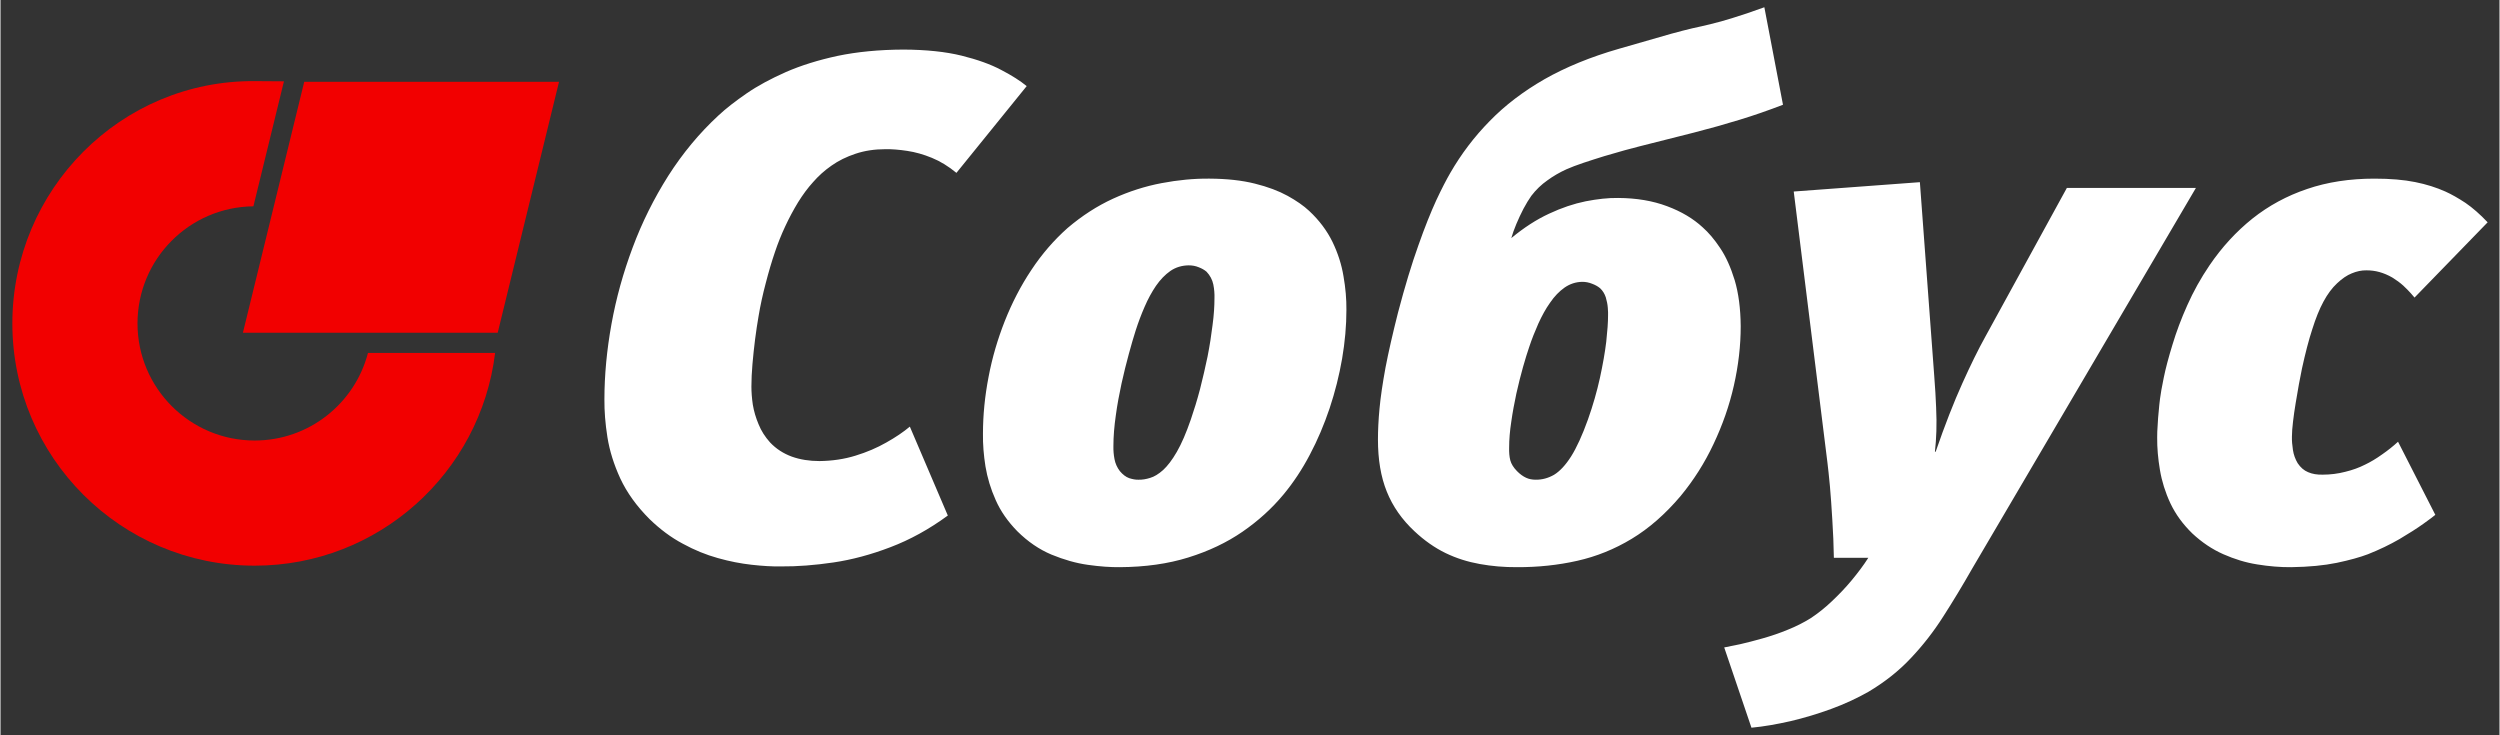
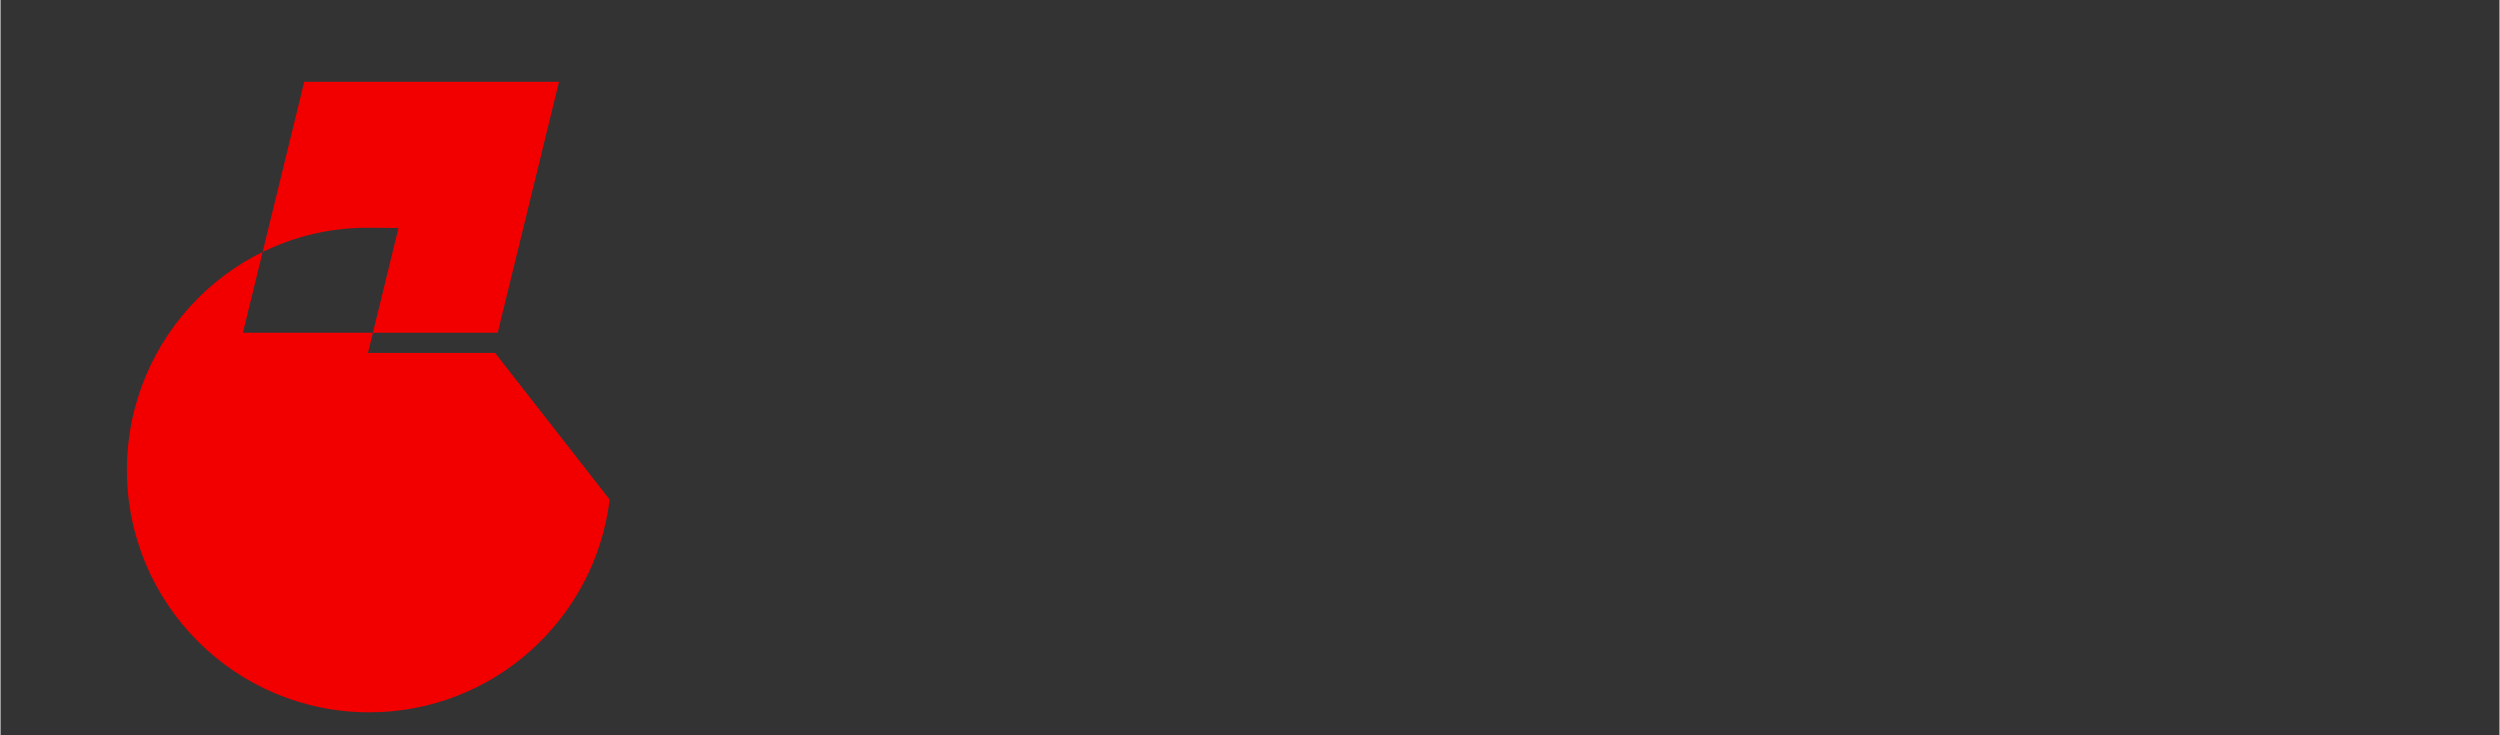
<svg xmlns="http://www.w3.org/2000/svg" xml:space="preserve" width="500px" height="147px" style="shape-rendering:geometricPrecision; text-rendering:geometricPrecision; image-rendering:optimizeQuality; fill-rule:evenodd; clip-rule:evenodd" viewBox="0 0 500 147.06">
  <rect x="0" y="0" width="500" height="147.06" fill="#333333" stroke="none" />
  <defs>
    <style type="text/css">  .fil0 {fill:#F20000} .fil1 {fill:white;fill-rule:nonzero}  </style>
  </defs>
  <g id="Слой_x0020_1">
-     <path class="fil0" d="M98.96 70.62l0 0 0 0zm-38.19 -54.26l50.98 0 -12.27 50.21 -50.98 0 12.27 -50.21zm38.19 54.26l-25.44 0c-2.62,10.08 -11.78,17.52 -22.68,17.52 -12.93,0 -23.43,-10.5 -23.43,-23.43 0,-12.86 10.36,-23.3 23.19,-23.43l6.11 -25.01 -5.86 -0.04c-26.77,-0.2 -48.48,21.71 -48.48,48.48 0,26.77 21.71,48.47 48.48,48.47 24.76,0 45.19,-18.58 48.11,-42.56z" />
-     <path class="fil1" d="M205.32 17.23c-1.27,-1.05 -2.97,-2.13 -5.07,-3.22 -2.11,-1.13 -4.76,-2.08 -7.94,-2.87 -3.2,-0.79 -7.1,-1.2 -11.66,-1.22 -4.88,0.02 -9.26,0.45 -13.15,1.26 -3.9,0.84 -7.34,1.92 -10.35,3.23 -3.02,1.34 -5.65,2.75 -7.87,4.28 -2.22,1.53 -4.11,2.99 -5.64,4.42 -3.83,3.54 -7.17,7.58 -10.04,12.08 -2.85,4.51 -5.24,9.29 -7.12,14.34 -1.89,5.04 -3.3,10.13 -4.24,15.32 -0.93,5.17 -1.41,10.19 -1.41,15.06 -0.02,2.32 0.17,4.83 0.6,7.56 0.43,2.7 1.29,5.47 2.58,8.27 1.32,2.82 3.25,5.52 5.86,8.13 2.1,2.03 4.3,3.68 6.65,4.92 2.31,1.27 4.66,2.22 7,2.87 2.37,0.67 4.61,1.1 6.77,1.34 2.15,0.24 4.08,0.36 5.83,0.33 3.27,0.03 6.79,-0.24 10.52,-0.79 3.73,-0.55 7.53,-1.57 11.42,-3.06 3.9,-1.48 7.73,-3.58 11.48,-6.33l-7.6 -17.79c-1.29,1.08 -2.87,2.15 -4.71,3.18 -1.84,1.05 -3.9,1.94 -6.17,2.63 -2.25,0.7 -4.66,1.05 -7.2,1.08 -2,0 -3.87,-0.29 -5.54,-0.89 -1.68,-0.62 -3.13,-1.55 -4.35,-2.84 -1.01,-1.13 -1.77,-2.32 -2.3,-3.64 -0.55,-1.31 -0.93,-2.6 -1.15,-3.92 -0.19,-1.31 -0.28,-2.51 -0.28,-3.63 0,-1.36 0.07,-2.87 0.21,-4.49 0.15,-1.65 0.31,-3.3 0.53,-4.98 0.21,-1.65 0.45,-3.18 0.69,-4.59 0.36,-2.17 0.84,-4.37 1.44,-6.62 0.57,-2.22 1.19,-4.32 1.86,-6.28 0.57,-1.7 1.24,-3.38 2.03,-5.07 0.79,-1.7 1.65,-3.3 2.58,-4.83 0.94,-1.51 1.94,-2.87 2.99,-4.02 1.06,-1.22 2.27,-2.32 3.68,-3.3 1.41,-1 3.02,-1.79 4.83,-2.39 1.8,-0.6 3.78,-0.91 5.98,-0.91 1.31,-0.02 2.75,0.1 4.35,0.34 1.6,0.24 3.23,0.69 4.93,1.39 1.69,0.69 3.32,1.69 4.92,3.01l14.06 -17.36zm63.97 44.75c0.02,-2.12 -0.17,-4.35 -0.58,-6.69 -0.38,-2.34 -1.12,-4.64 -2.2,-6.88 -1.1,-2.25 -2.65,-4.33 -4.68,-6.22 -1.1,-1.03 -2.54,-2.03 -4.31,-3.01 -1.79,-0.98 -3.96,-1.8 -6.54,-2.44 -2.59,-0.65 -5.6,-0.98 -9.09,-1 -3.13,-0.03 -6.31,0.28 -9.58,0.9 -3.28,0.62 -6.51,1.65 -9.71,3.11 -3.18,1.46 -6.22,3.42 -9.11,5.88 -2.72,2.42 -5.14,5.21 -7.24,8.39 -2.11,3.16 -3.87,6.58 -5.31,10.21 -1.43,3.63 -2.53,7.36 -3.25,11.19 -0.74,3.82 -1.12,7.62 -1.12,11.38 -0.03,2.08 0.14,4.25 0.5,6.52 0.38,2.27 1.05,4.52 2.05,6.74 0.98,2.23 2.44,4.31 4.33,6.24 2.1,2.08 4.38,3.64 6.84,4.67 2.48,1.02 4.92,1.72 7.31,2.05 2.39,0.34 4.5,0.48 6.36,0.46 5.07,-0.03 9.64,-0.67 13.7,-1.94 4.09,-1.27 7.7,-2.99 10.85,-5.16 3.16,-2.18 5.86,-4.64 8.15,-7.39 1.99,-2.39 3.76,-5.05 5.31,-8.01 1.56,-2.94 2.87,-6.05 3.97,-9.32 1.08,-3.25 1.91,-6.55 2.49,-9.9 0.57,-3.35 0.86,-6.6 0.86,-9.78zm-26.4 -2.29c0,1.55 -0.11,3.35 -0.38,5.33 -0.24,2.01 -0.57,4.11 -1,6.31 -0.46,2.2 -0.96,4.38 -1.51,6.53 -0.57,2.17 -1.19,4.18 -1.84,6.07 -0.93,2.7 -1.86,4.85 -2.8,6.48 -0.93,1.62 -1.86,2.82 -2.74,3.63 -0.91,0.81 -1.77,1.34 -2.61,1.58 -0.81,0.26 -1.6,0.38 -2.32,0.36 -0.57,0.02 -1.19,-0.1 -1.86,-0.31 -0.67,-0.24 -1.29,-0.72 -1.87,-1.41 -0.55,-0.72 -0.91,-1.53 -1.07,-2.39 -0.17,-0.89 -0.24,-1.75 -0.22,-2.63 0,-1.92 0.17,-3.97 0.48,-6.12 0.29,-2.16 0.69,-4.28 1.15,-6.41 0.48,-2.1 0.95,-4.09 1.46,-5.91 0.5,-1.84 0.95,-3.39 1.36,-4.66 0.52,-1.62 1.12,-3.22 1.79,-4.75 0.67,-1.56 1.43,-2.95 2.27,-4.19 0.86,-1.24 1.82,-2.24 2.89,-2.99 1.08,-0.74 2.3,-1.1 3.66,-1.12 0.72,0 1.39,0.12 2.01,0.38 0.62,0.24 1.15,0.53 1.58,0.91 0.69,0.74 1.14,1.58 1.34,2.54 0.19,0.95 0.26,1.88 0.23,2.77zm95.82 -33.13c3.27,-0.84 6.33,-1.7 9.23,-2.59 2.89,-0.88 5.78,-1.89 8.7,-3.01l-3.73 -19.51c-2.51,0.91 -4.62,1.63 -6.29,2.13 -1.67,0.53 -3.13,0.93 -4.37,1.22 -1.25,0.31 -2.49,0.6 -3.73,0.86 -1.22,0.29 -2.63,0.65 -4.26,1.1l-10.47 3.01c-5.66,1.63 -10.61,3.66 -14.87,6.08 -4.23,2.43 -7.89,5.21 -10.95,8.36 -3.08,3.13 -5.71,6.6 -7.89,10.38 -0.76,1.31 -1.72,3.15 -2.82,5.5 -1.07,2.34 -2.29,5.35 -3.58,9.03 -1.32,3.68 -2.68,8.15 -4.07,13.44 -1.07,4.23 -1.91,7.91 -2.51,11.04 -0.57,3.13 -0.98,5.86 -1.19,8.18 -0.22,2.32 -0.31,4.37 -0.31,6.16 0,4 0.57,7.46 1.77,10.43 1.19,2.96 3.03,5.59 5.54,7.93 1.96,1.84 4.04,3.3 6.22,4.36 2.17,1.05 4.44,1.76 6.84,2.19 2.39,0.43 4.87,0.65 7.45,0.63 4.21,0.02 8.23,-0.41 12.05,-1.27 3.83,-0.86 7.46,-2.32 10.9,-4.4 3.45,-2.08 6.7,-4.92 9.76,-8.53 2.63,-3.18 4.85,-6.67 6.62,-10.45 1.79,-3.78 3.15,-7.65 4.06,-11.67 0.91,-4.01 1.37,-7.98 1.37,-11.88 -0.03,-3.58 -0.44,-6.64 -1.2,-9.2 -0.79,-2.58 -1.75,-4.73 -2.92,-6.46 -1.14,-1.72 -2.32,-3.1 -3.49,-4.13 -1.89,-1.75 -4.25,-3.16 -7.12,-4.23 -2.87,-1.08 -6.12,-1.63 -9.8,-1.65 -1.99,-0.03 -4.14,0.21 -6.5,0.67 -2.35,0.48 -4.79,1.29 -7.32,2.48 -2.53,1.17 -5.04,2.8 -7.55,4.88 0.24,-0.84 0.57,-1.77 1,-2.8 0.43,-1.03 0.91,-2.05 1.43,-3.06 0.53,-1 1.06,-1.86 1.58,-2.6 0.93,-1.22 2.01,-2.25 3.21,-3.09 1.17,-0.86 2.46,-1.6 3.82,-2.22 0.93,-0.41 2.06,-0.84 3.4,-1.29 1.33,-0.45 2.74,-0.89 4.18,-1.34 1.46,-0.43 2.82,-0.81 4.06,-1.17 1.25,-0.34 2.25,-0.6 2.99,-0.79l10.76 -2.72zm-17.07 36.57c0,1.32 -0.12,3.06 -0.36,5.24 -0.26,2.17 -0.69,4.59 -1.27,7.26 -0.59,2.68 -1.38,5.45 -2.39,8.3 -1.14,3.18 -2.27,5.64 -3.37,7.39 -1.12,1.76 -2.27,2.98 -3.42,3.68 -1.17,0.67 -2.39,1 -3.68,0.98 -0.69,0 -1.34,-0.12 -1.91,-0.39 -0.57,-0.26 -1.2,-0.69 -1.82,-1.33 -0.69,-0.7 -1.14,-1.42 -1.34,-2.16 -0.19,-0.74 -0.26,-1.6 -0.23,-2.58 0,-1.55 0.14,-3.27 0.43,-5.16 0.26,-1.87 0.62,-3.75 1.02,-5.64 0.43,-1.89 0.86,-3.64 1.32,-5.26 0.45,-1.6 0.88,-2.97 1.24,-4.02 0.53,-1.6 1.15,-3.15 1.84,-4.71 0.7,-1.53 1.46,-2.94 2.35,-4.18 0.86,-1.27 1.84,-2.27 2.89,-3.01 1.07,-0.74 2.25,-1.13 3.54,-1.15 0.67,0 1.31,0.12 1.96,0.38 0.64,0.24 1.17,0.53 1.62,0.91 0.53,0.5 0.89,1.1 1.13,1.82 0.21,0.71 0.35,1.41 0.4,2.08 0.05,0.67 0.07,1.19 0.05,1.55zm117.62 -25.53l-25.82 0 -16.35 29.83c-1.37,2.47 -2.9,5.57 -4.57,9.28 -1.67,3.7 -3.47,8.27 -5.33,13.67l-0.15 0c0.15,-1.31 0.24,-2.67 0.29,-4.11 0.05,-1.41 0.03,-3.01 -0.05,-4.78 -0.07,-1.79 -0.19,-3.9 -0.38,-6.31l-2.87 -38.73 -25.24 1.87 6.74 54.21c0.14,1.13 0.31,2.71 0.5,4.74 0.17,2.01 0.34,4.25 0.48,6.74 0.17,2.51 0.26,5.04 0.31,7.6l6.89 0c-0.96,1.51 -2.08,2.99 -3.33,4.5 -1.24,1.5 -2.58,2.89 -3.97,4.2 -1.38,1.32 -2.79,2.42 -4.18,3.35 -1.41,0.88 -2.96,1.67 -4.64,2.34 -1.69,0.7 -3.34,1.25 -4.99,1.72 -1.68,0.48 -3.18,0.86 -4.52,1.17 -1.36,0.29 -2.44,0.51 -3.2,0.65l5.45 16.06c2.46,-0.23 5.06,-0.69 7.81,-1.31 2.75,-0.65 5.45,-1.46 8.13,-2.44 2.68,-0.98 5.16,-2.13 7.44,-3.42 3.3,-1.96 6.16,-4.23 8.55,-6.79 2.39,-2.53 4.55,-5.3 6.46,-8.31 1.94,-3.02 3.87,-6.22 5.78,-9.57l44.76 -76.16zm58.37 6.88c-1.53,-1.62 -3.01,-2.91 -4.44,-3.89 -1.46,-0.96 -2.8,-1.72 -4.02,-2.27 -1.77,-0.79 -3.78,-1.44 -6.03,-1.89 -2.27,-0.46 -4.99,-0.69 -8.17,-0.69 -4.93,0 -9.42,0.69 -13.46,2.07 -4.06,1.37 -7.7,3.35 -10.95,5.93 -3.23,2.59 -6.09,5.69 -8.58,9.35 -1.75,2.58 -3.23,5.24 -4.45,7.99 -1.22,2.72 -2.2,5.35 -2.96,7.88 -0.77,2.51 -1.36,4.71 -1.75,6.63 -0.38,1.88 -0.64,3.29 -0.74,4.18 -0.09,0.74 -0.19,1.55 -0.26,2.49 -0.1,0.93 -0.17,1.84 -0.21,2.77 -0.08,0.93 -0.1,1.74 -0.1,2.48 -0.02,2.08 0.17,4.26 0.55,6.51 0.38,2.27 1.07,4.49 2.1,6.69 1.03,2.18 2.49,4.18 4.38,6.02 1.93,1.8 3.99,3.18 6.21,4.16 2.23,0.98 4.47,1.68 6.79,2.04 2.32,0.38 4.57,0.57 6.79,0.55 3.52,-0.05 6.55,-0.34 9.13,-0.87 2.56,-0.54 4.64,-1.12 6.22,-1.72 2.27,-0.9 4.37,-1.91 6.31,-3.03 1.91,-1.13 3.51,-2.15 4.78,-3.06 1.29,-0.93 2.08,-1.51 2.39,-1.79l-7.46 -14.63c-0.95,0.88 -2.03,1.74 -3.2,2.55 -1.17,0.84 -2.3,1.51 -3.39,2.03 -1.18,0.6 -2.49,1.08 -3.97,1.44 -1.46,0.38 -2.97,0.57 -4.5,0.57 -1.15,0.03 -2.13,-0.14 -2.94,-0.5 -0.81,-0.33 -1.5,-0.93 -2.08,-1.79 -0.48,-0.81 -0.81,-1.7 -0.95,-2.66 -0.15,-0.95 -0.22,-1.84 -0.2,-2.65 0,-0.84 0.08,-1.84 0.22,-3.01 0.14,-1.17 0.31,-2.42 0.53,-3.71 0.21,-1.26 0.43,-2.53 0.64,-3.73 0.24,-1.21 0.43,-2.27 0.62,-3.18 0.67,-3.06 1.34,-5.66 2.06,-7.86 0.69,-2.2 1.43,-4.04 2.25,-5.55 0.81,-1.5 1.72,-2.72 2.72,-3.65 1,-0.94 1.98,-1.61 2.94,-1.99 0.96,-0.4 1.94,-0.62 2.94,-0.6 0.86,0 1.72,0.1 2.58,0.34 0.86,0.24 1.72,0.6 2.59,1.1 0.81,0.5 1.53,1.03 2.17,1.6 0.62,0.6 1.15,1.1 1.53,1.55 0.38,0.46 0.65,0.75 0.74,0.86l14.63 -15.06z" />
+     <path class="fil0" d="M98.96 70.62l0 0 0 0zm-38.19 -54.26l50.98 0 -12.27 50.21 -50.98 0 12.27 -50.21zm38.19 54.26l-25.44 0l6.11 -25.01 -5.86 -0.04c-26.77,-0.2 -48.48,21.71 -48.48,48.48 0,26.77 21.71,48.47 48.48,48.47 24.76,0 45.19,-18.58 48.11,-42.56z" />
  </g>
</svg>